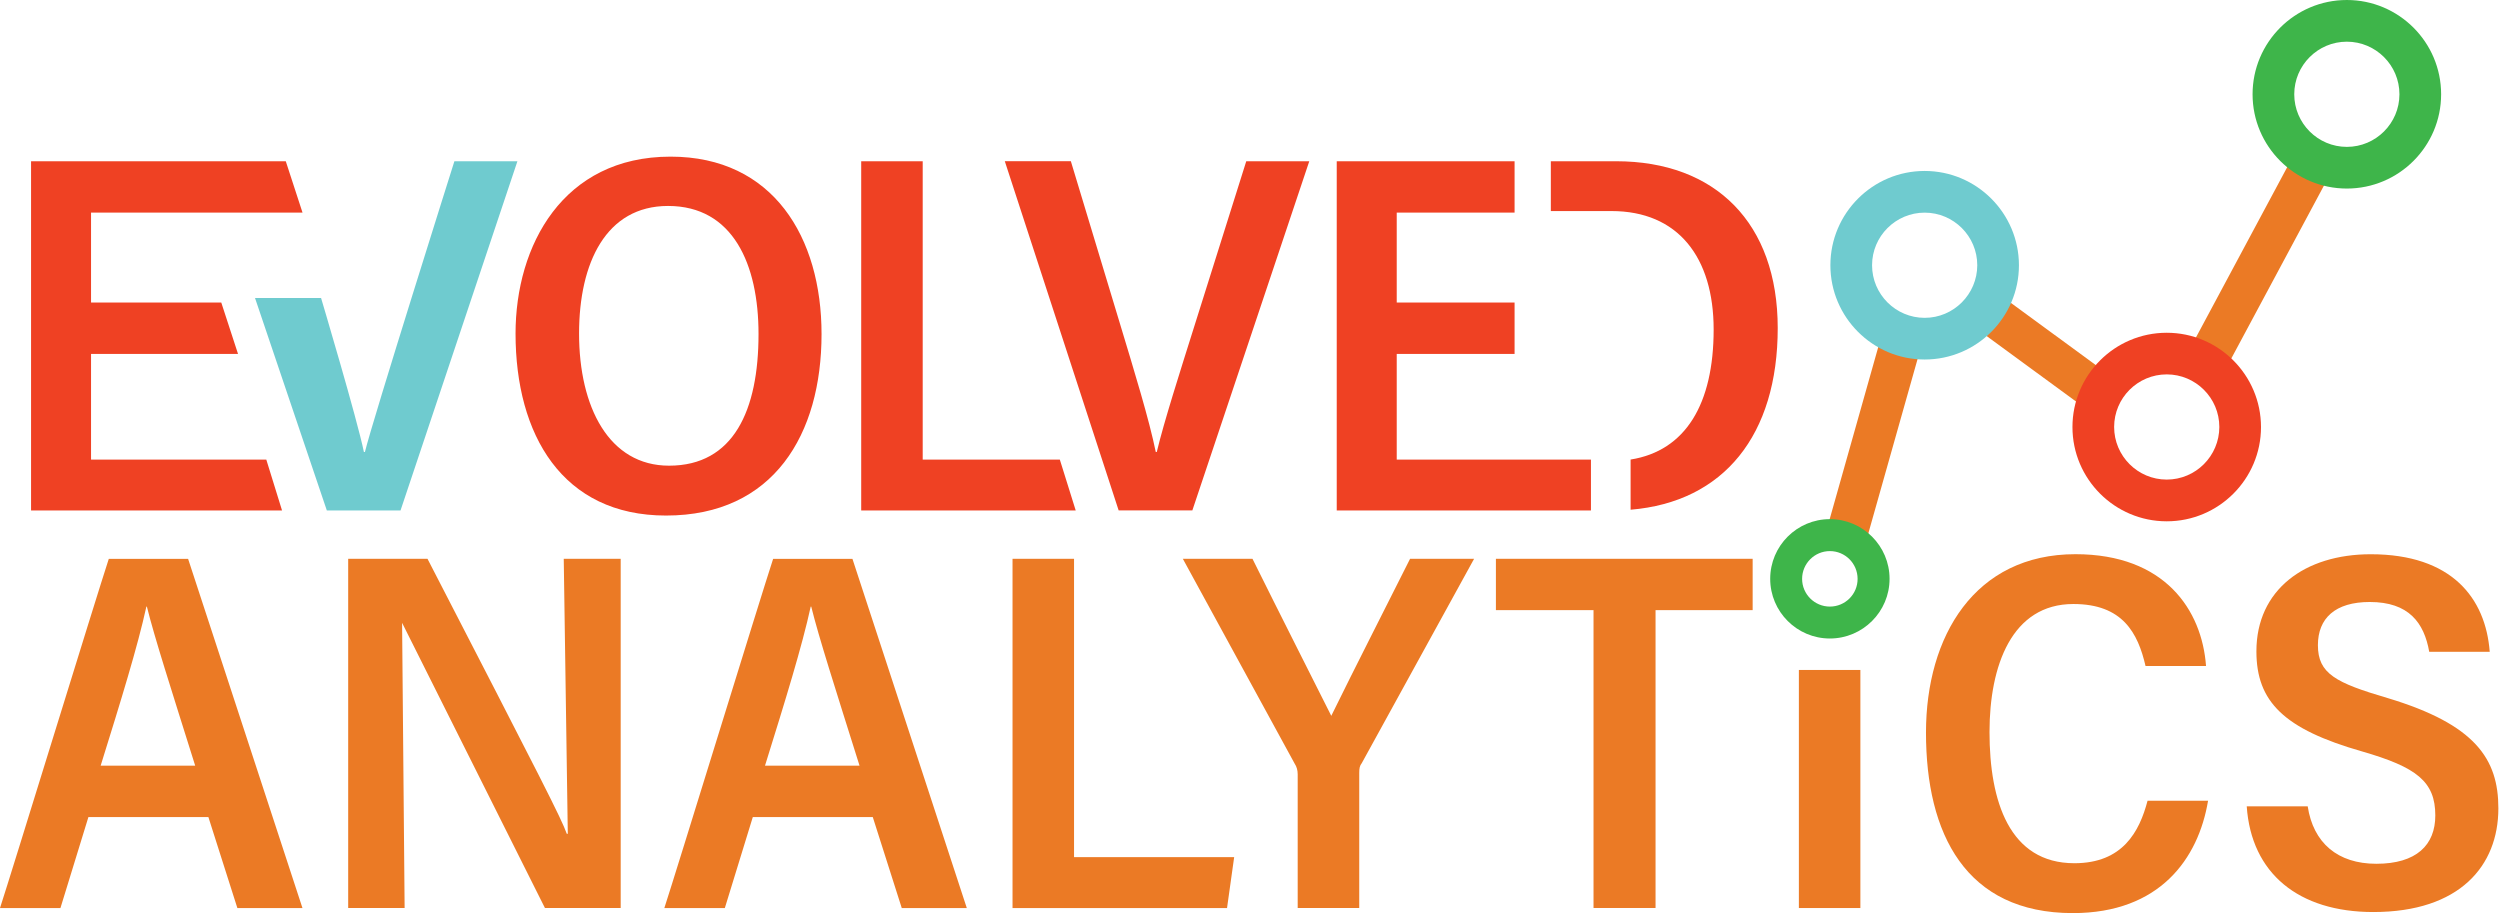
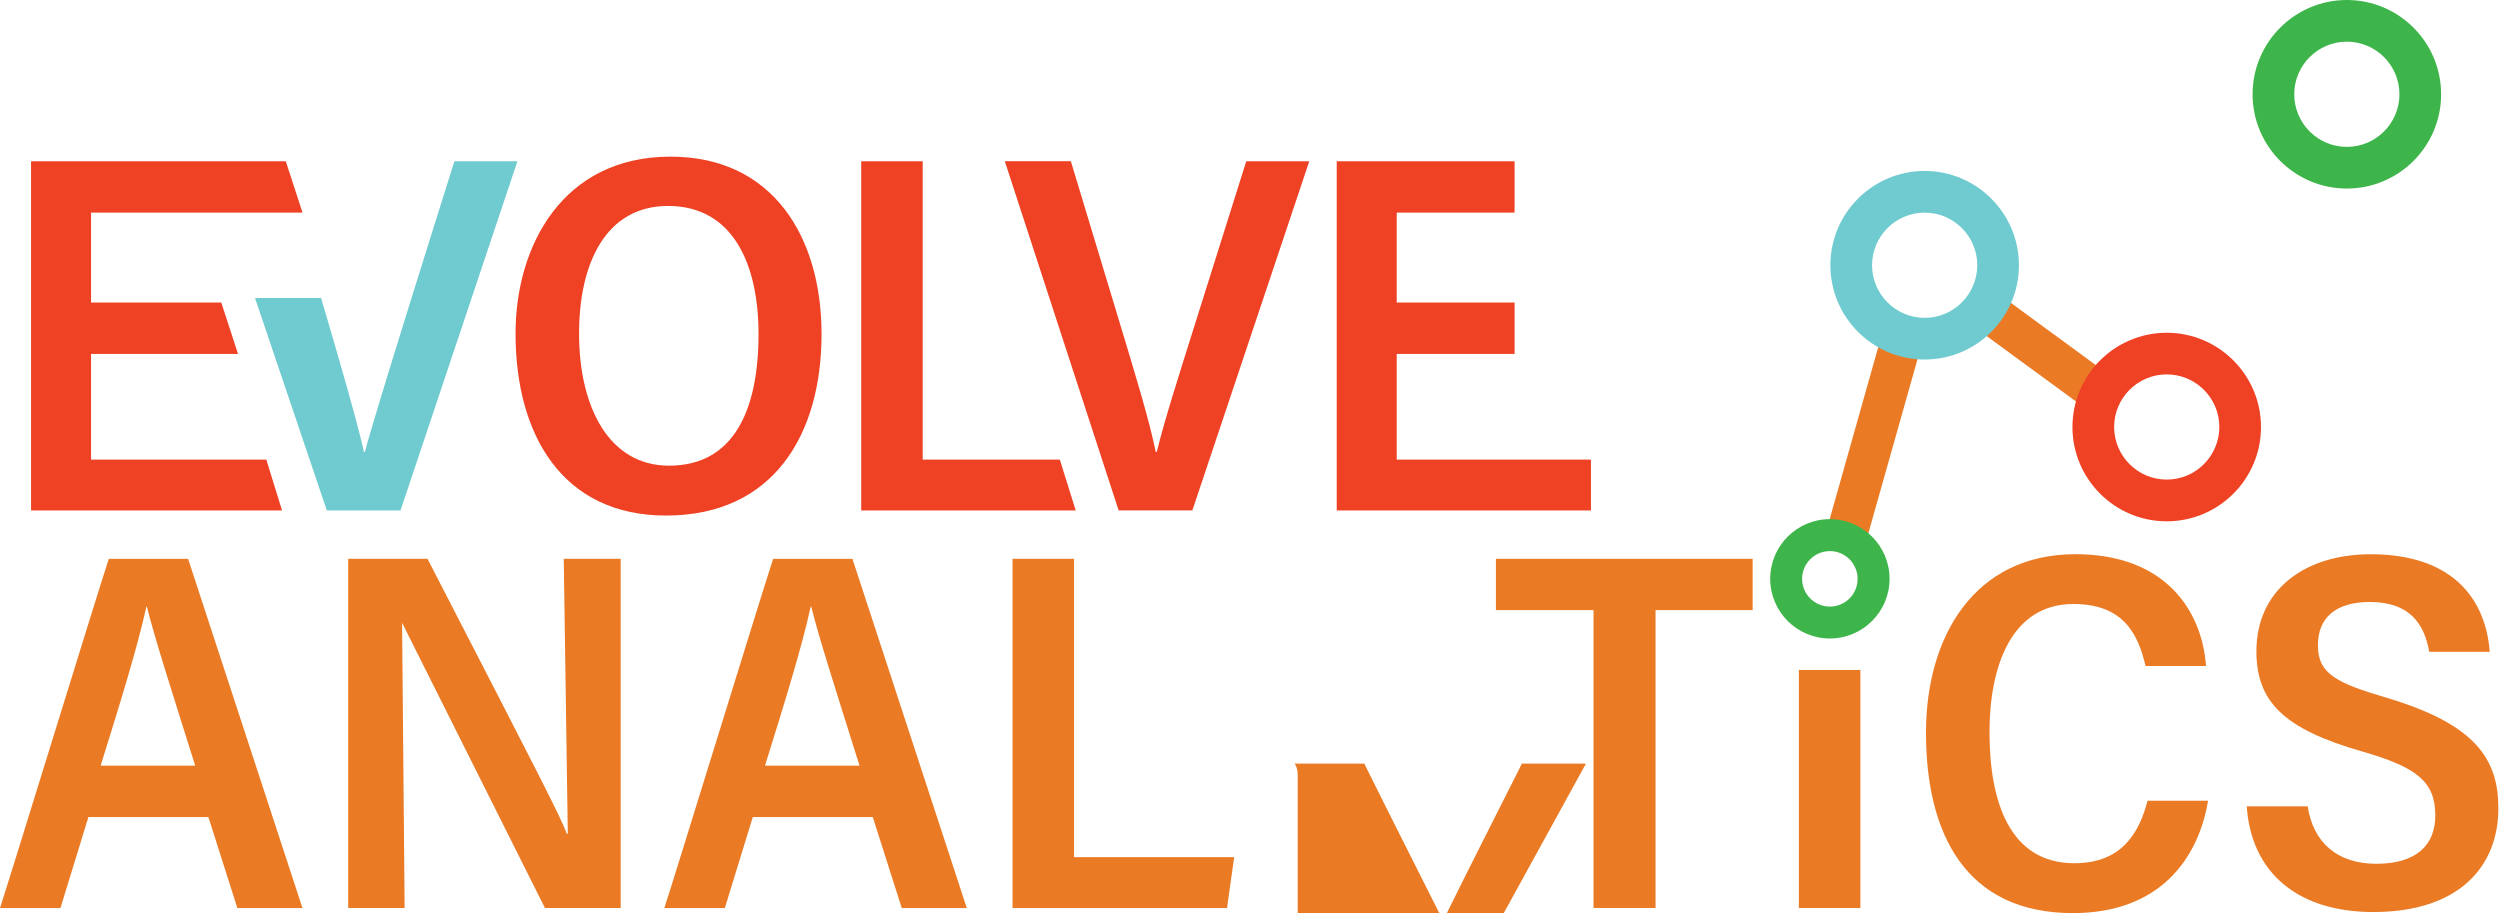
<svg xmlns="http://www.w3.org/2000/svg" id="Layer_1" x="0px" y="0px" width="605px" height="221px" viewBox="0 0 605 221" xml:space="preserve">
  <path fill="#EB7A25" d="M21.396,197.725l-6.769,22.02H0c2.705-8.237,23.256-75.153,26.328-84.505h19.192l27.675,84.505H57.442  l-7.014-22.02H21.396z M47.234,185.29c-5.9-18.813-9.841-31.004-11.689-38.495h-0.122c-2.093,9.596-6.157,22.754-11.065,38.495  H47.234z" />
  <path fill="#EB7A25" d="M84.26,219.733v-84.505h19.192c28.042,54.37,32.35,62.742,33.709,66.549h0.245l-0.979-66.549h13.782v84.505  h-18.335l-34.566-69.01l0.612,69.01H84.26z" />
  <path fill="#EB7A25" d="M182.18,197.725l-6.769,22.02h-14.639c2.705-8.237,23.256-75.153,26.328-84.505h19.192l27.675,84.505  h-15.741l-7.014-22.02H182.18z M208.007,185.29c-5.912-18.813-9.841-31.004-11.689-38.495h-0.123  c-2.093,9.596-6.156,22.754-11.065,38.495H208.007z" />
  <polygon fill="#EB7A25" points="245.033,135.228 259.917,135.228 259.917,207.431 298.668,207.431 296.942,219.745 245.033,219.745   " />
-   <path fill="#EB7A25" d="M314.041,219.733v-32.351c0-0.979-0.244-1.849-0.734-2.583l-27.062-49.571h16.854  c6.401,12.913,15.374,30.637,19.071,38.005c5.91-12.057,13.035-25.961,19.068-38.005h15.496l-27.184,49.449  c-0.49,0.612-0.613,1.224-0.613,2.338v32.718H314.041L314.041,219.733z" />
+   <path fill="#EB7A25" d="M314.041,219.733v-32.351c0-0.979-0.244-1.849-0.734-2.583h16.854  c6.401,12.913,15.374,30.637,19.071,38.005c5.91-12.057,13.035-25.961,19.068-38.005h15.496l-27.184,49.449  c-0.49,0.612-0.613,1.224-0.613,2.338v32.718H314.041L314.041,219.733z" />
  <polygon fill="#EB7A25" points="385.633,147.651 362.01,147.651 362.01,135.228 424.141,135.228 424.141,147.651 400.641,147.651   400.641,219.733 385.633,219.733 " />
  <rect x="435.328" y="162.131" fill="#EB7A25" width="14.883" height="57.613" />
  <path fill="#EB7A25" d="M534.35,193.784c-2.338,14.015-11.689,27.186-32.717,27.186c-25.949,0-35.545-19.192-35.545-43.673  c0-23.378,11.811-43.183,36.168-43.183c21.652,0,30.625,13.525,31.604,27.062h-14.639c-1.848-7.992-5.533-15.006-17.467-15.006  c-14.883,0-20.293,14.884-20.293,30.991c0,16.732,4.797,31.738,20.539,31.738c11.688,0,15.74-7.625,17.711-15.128h14.639V193.784z" />
  <path fill="#EB7A25" d="M558.463,195.13c1.346,8.861,7.258,13.904,16.609,13.904c9.719,0,14.271-4.553,14.271-11.689  c0-8.237-4.553-11.688-17.711-15.495c-18.947-5.41-25.582-12.057-25.582-24.235c0-14.884,11.689-23.488,27.674-23.488  c19.561,0,27.799,10.575,28.789,23.61h-14.639c-1.236-7.014-4.92-12.056-14.395-12.056c-8.359,0-12.545,3.929-12.545,10.452  c0,6.892,4.309,9.106,16.854,12.791c21.285,6.401,26.818,14.762,26.818,26.695c0,13.905-9.352,25.092-30.27,25.092  c-18.078,0-29.523-9.351-30.625-25.581H558.463L558.463,195.13z" />
  <path fill="#EF4123" d="M22.032,111.225h42.412l3.807,12.301H7.516V39.021h61.641l4.051,12.423H22.032V73.22H53.55l4.051,12.424  H22.032V111.225z M162.278,37.907c-26.071,0-37.516,21.53-37.516,42.816c0,24.48,11.322,44.04,36.414,44.04  c26.071,0,37.638-19.682,37.638-43.917C198.814,57.479,187.125,37.907,162.278,37.907 M161.666,49.841  c15.741,0,21.897,14.149,21.897,30.992c0,18.458-6.022,31.861-21.653,31.861c-14.517,0-21.775-14.137-21.775-31.983  C140.136,63.624,146.66,49.841,161.666,49.841 M208.411,123.526h51.91l-3.843-12.301h-33.183V39.021h-14.884V123.526z   M288.546,123.526l28.298-84.505h-15.25l-12.546,39.853c-3.439,10.943-7.381,23.244-9.107,30.502h-0.245  c-1.604-7.871-5.165-19.438-8.617-30.882l-11.934-39.486H243.16l27.552,84.505h17.833V123.526z M385.01,111.225h-47.002V85.644  h28.52V73.22h-28.52V51.445h28.52V39.021H323.49v84.505h61.52V111.225z" />
  <path fill="#EB7A25" d="M455.67,79.976l-13.793,48.862c0.807-0.171,1.676-0.27,2.607-0.27c2.998,0,5.336,0.991,7.086,2.51  l13.525-47.883C461.301,82.987,458.156,81.825,455.67,79.976" />
-   <path fill="#EB7A25" d="M555.242,37.21l-26.426,49.315c3.586,0.869,6.439,2.717,8.52,5.153l26.389-49.242  C560.152,41.542,557.312,39.67,555.242,37.21" />
  <path fill="#EB7A25" d="M511.277,91.347l-28.262-20.698c-0.906,3.268-2.645,6.255-5.215,8.507l29.143,21.334  C507.543,97.1,508.988,93.893,511.277,91.347" />
-   <path fill="#EF4123" d="M391.08,39.021h-15.777v12.056h14.676c16.107,0,24.725,11.188,24.725,28.666  c0,18.018-6.781,29.352-20.098,31.469v12.142c22.582-1.873,35.605-18.091,35.605-43.979  C430.199,54.027,415.193,39.021,391.08,39.021" />
  <path fill="#6FCBCF" d="M465.77,41.372c-12.584,0-22.816,10.232-22.816,22.815c0,12.583,10.232,22.815,22.816,22.815  c12.582,0,22.814-10.232,22.814-22.815C488.572,51.604,478.34,41.372,465.77,41.372 M465.77,76.917  c-7.014,0-12.73-5.704-12.73-12.73c0-7.013,5.703-12.729,12.73-12.729c7.014,0,12.729,5.704,12.729,12.729  C478.486,71.2,472.783,76.917,465.77,76.917" />
  <path fill="#EF4123" d="M524.35,80.527c-12.582,0-22.816,10.232-22.816,22.815c0,12.583,10.234,22.815,22.816,22.815  s22.814-10.232,22.814-22.815C547.152,90.76,536.92,80.527,524.35,80.527 M524.35,116.06c-7.014,0-12.73-5.704-12.73-12.73  c0-7.013,5.705-12.729,12.73-12.729c7.014,0,12.729,5.704,12.729,12.729C537.066,110.356,531.363,116.06,524.35,116.06" />
  <path fill="#6FCBCF" d="M96.929,123.526l28.287-84.505h-15.251c0,0-19.927,63.109-21.653,70.368h-0.245  C86.463,101.519,77.7,72.118,77.7,72.118H61.714l17.381,51.42h17.833V123.526z" />
  <path fill="#3EB54A" d="M442.83,125.631c-7.967,0-14.441,6.476-14.441,14.443s6.475,14.443,14.441,14.443  c7.957,0,14.443-6.476,14.443-14.443C457.273,132.119,450.799,125.631,442.83,125.631 M442.83,146.794  c-3.707,0-6.719-3.011-6.719-6.707c0-3.709,3.012-6.721,6.719-6.721c3.709,0,6.709,3.012,6.709,6.721  C449.551,143.784,446.539,146.794,442.83,146.794" />
  <path fill="#3EB54A" d="M567.936,0c-12.582,0-22.814,10.233-22.814,22.815c0,12.583,10.232,22.815,22.814,22.815  c12.584,0,22.816-10.232,22.816-22.815C590.752,10.233,580.52,0,567.936,0 M567.936,35.545c-7.014,0-12.729-5.704-12.729-12.729  c0-7.013,5.703-12.729,12.729-12.729c7.014,0,12.73,5.704,12.73,12.729C580.666,29.829,574.961,35.545,567.936,35.545" />
</svg>